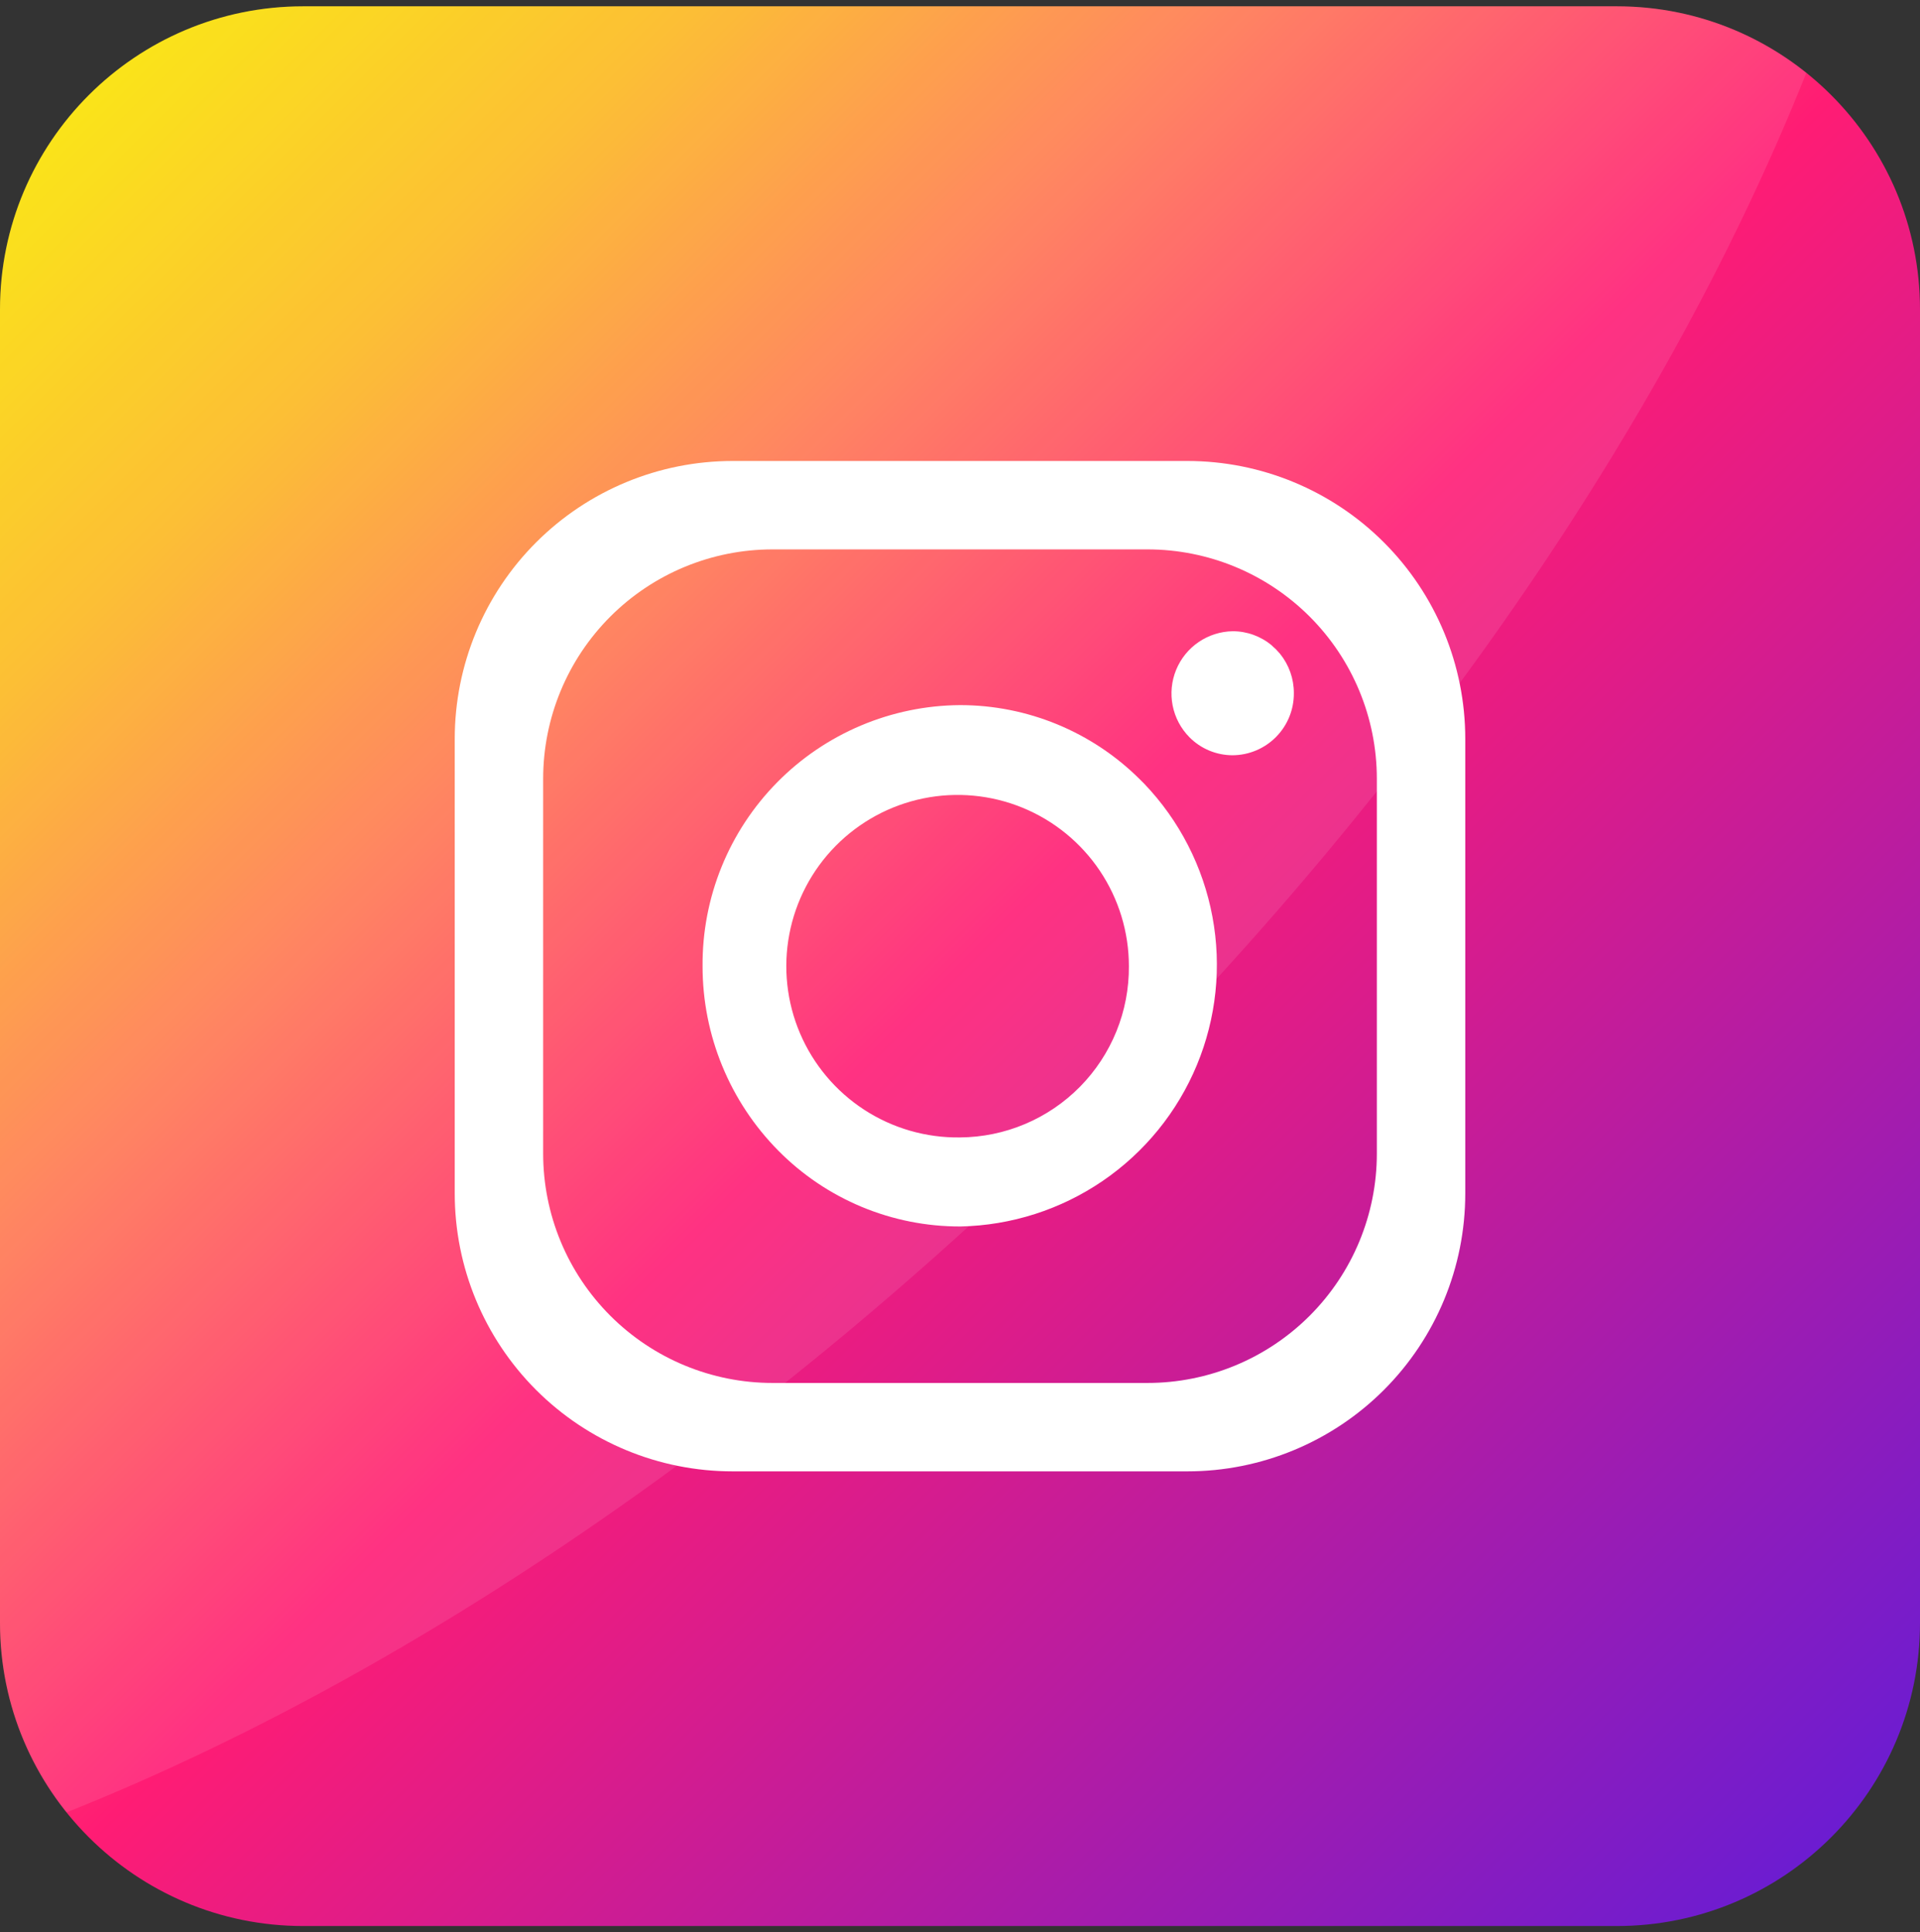
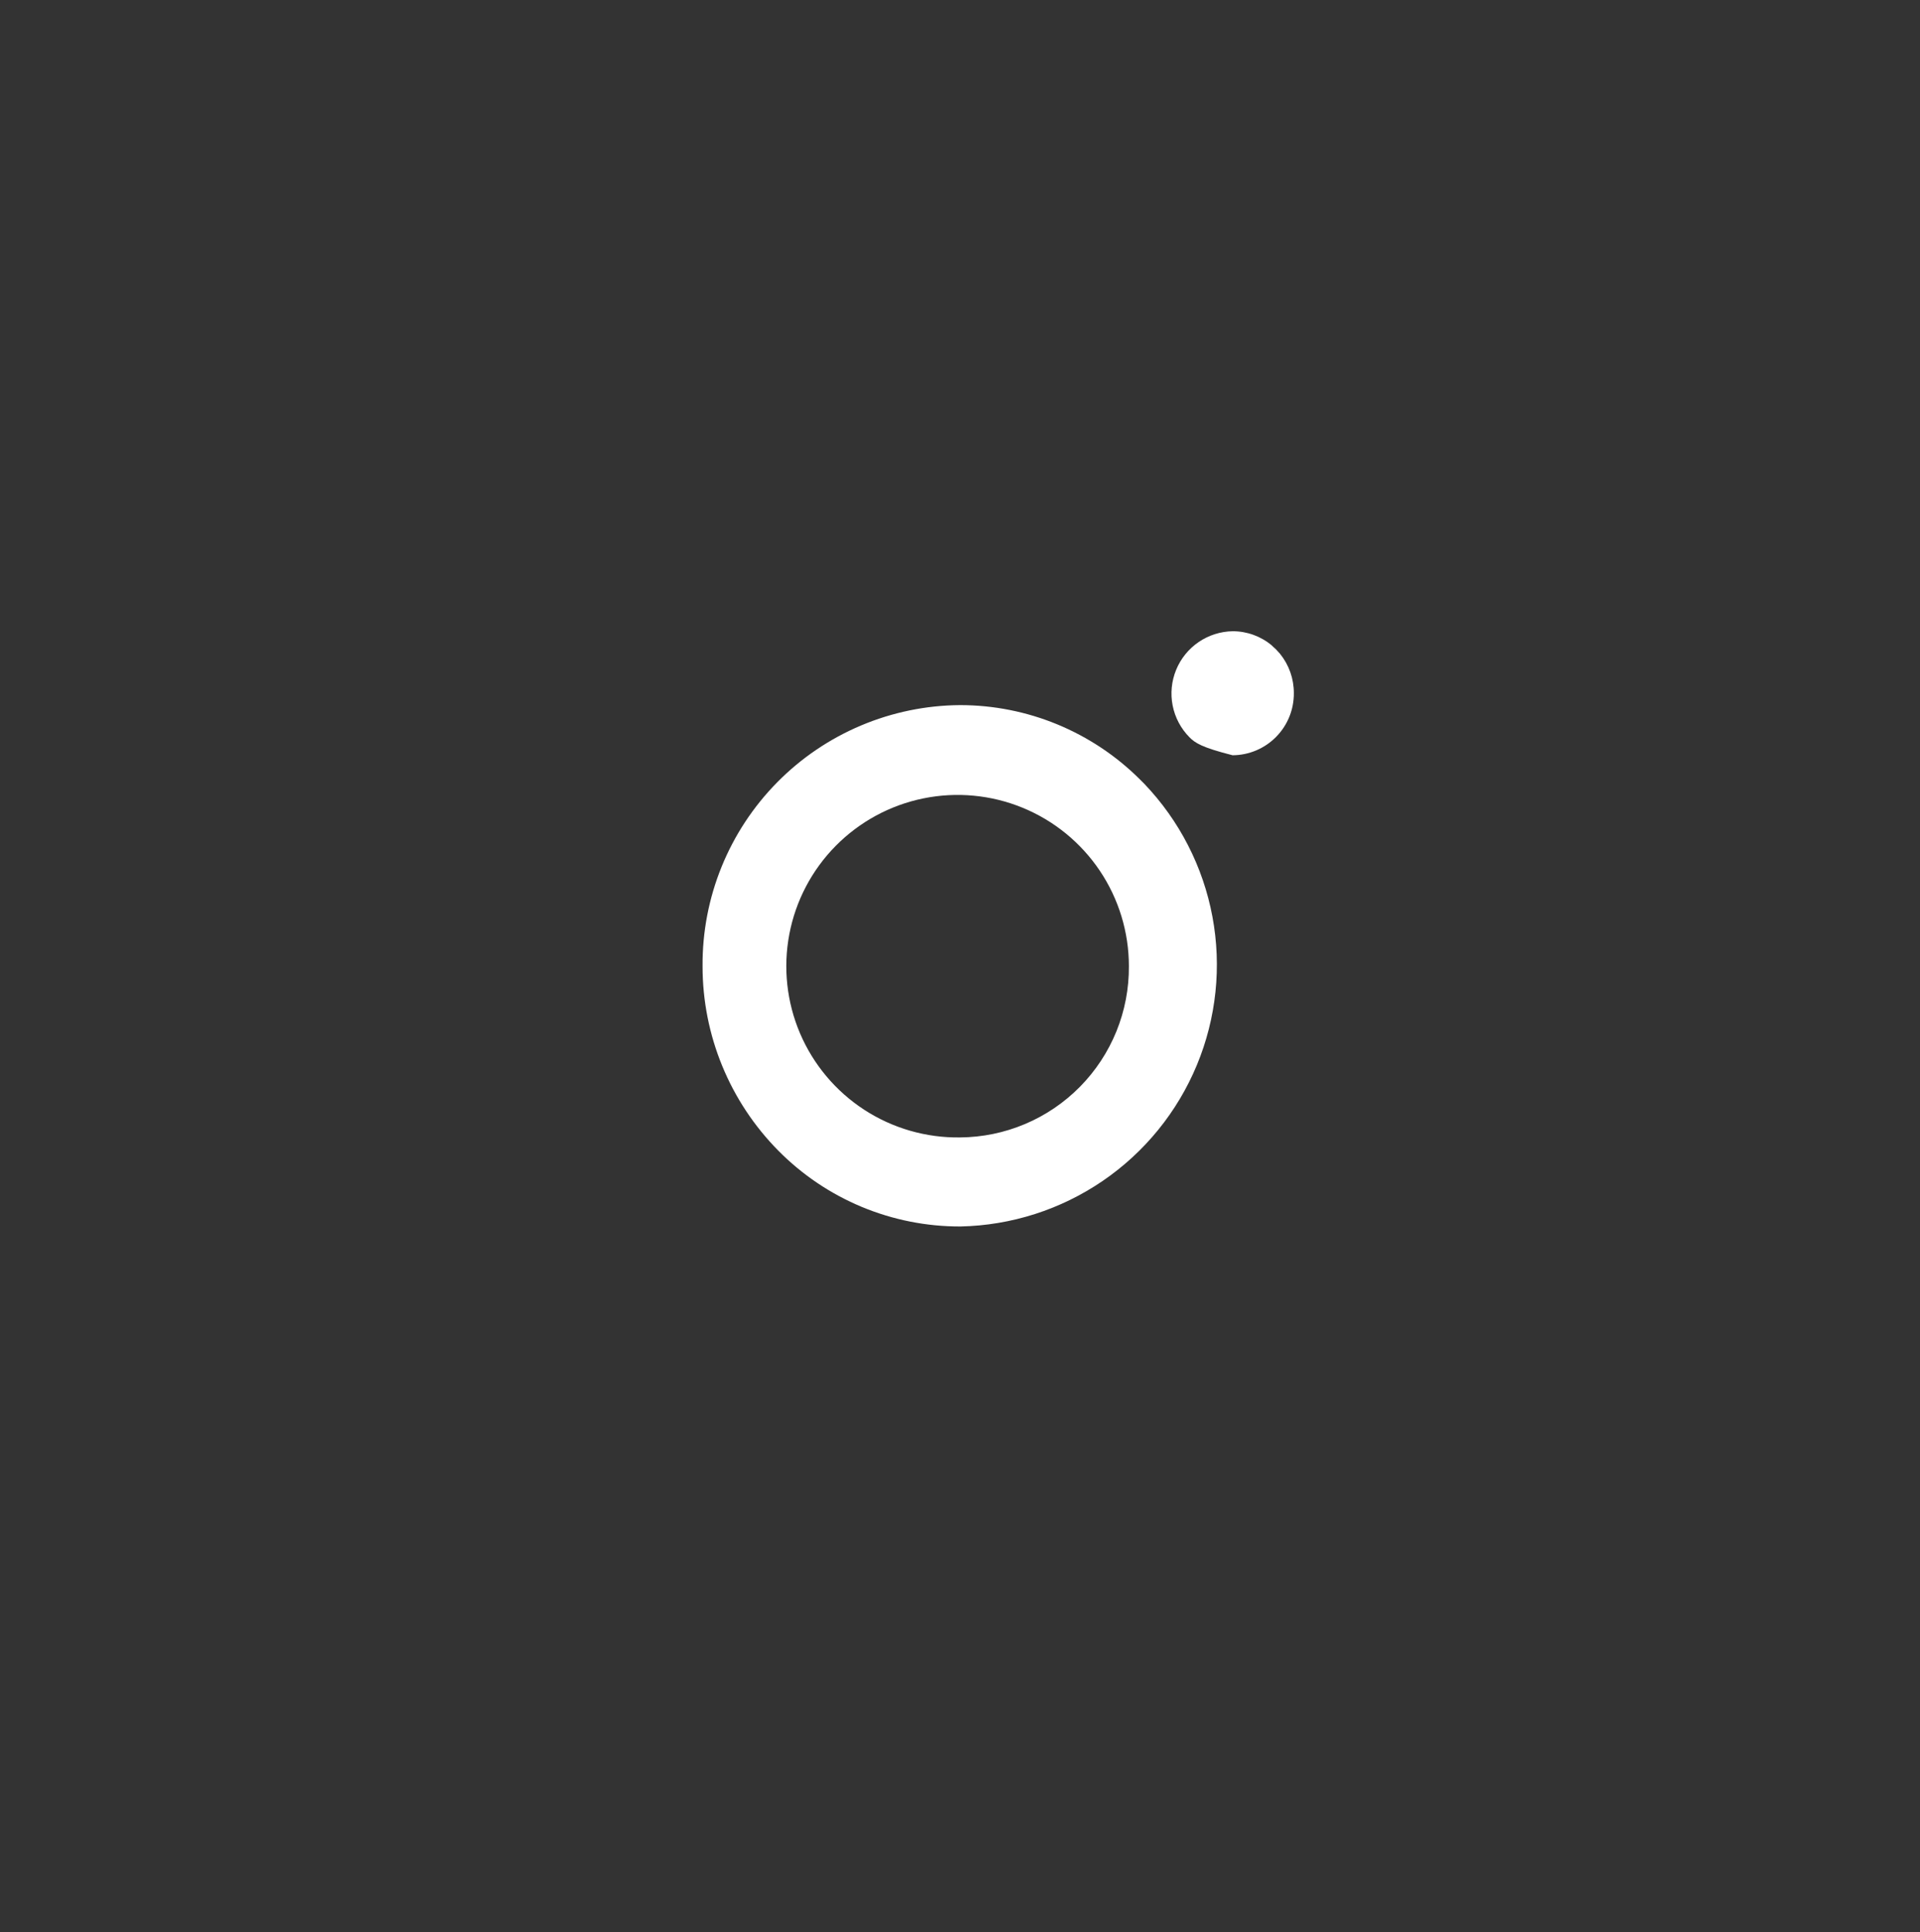
<svg xmlns="http://www.w3.org/2000/svg" width="152" height="153" viewBox="0 0 152 153" fill="none">
  <rect x="0" y="0" width="152" height="153" fill="#333333" stroke="none" />
  <g clip-path="url(#clip0_69_39)">
-     <path d="M128 0.5H24C10.745 0.5 0 11.245 0 24.5V128.5C0 141.755 10.745 152.5 24 152.5H128C141.255 152.5 152 141.755 152 128.5V24.5C152 11.245 141.255 0.5 128 0.5Z" fill="url(#paint0_linear_69_39)" />
-     <path opacity="0.1" d="M143 5.77C132.47 32.19 113.2 61.05 86.88 87.37C60.56 113.69 31.69 132.96 5.27 143.5C1.849 139.25 -0.011 133.956 4.53262e-05 128.5V24.5C4.53262e-05 18.135 2.529 12.03 7.029 7.529C11.53 3.029 17.635 0.5 24 0.5H128C133.456 0.489 138.75 2.349 143 5.77Z" fill="white" />
-     <path d="M94 36.5H58C52.165 36.5 46.569 38.818 42.444 42.944C38.318 47.069 36 52.665 36 58.5V94.5C36 100.335 38.318 105.931 42.444 110.056C46.569 114.182 52.165 116.5 58 116.5H94C99.835 116.5 105.431 114.182 109.556 110.056C113.682 105.931 116 100.335 116 94.5V58.5C116 52.665 113.682 47.069 109.556 42.944C105.431 38.818 99.835 36.5 94 36.5ZM109 91.34C109 96.156 107.087 100.775 103.681 104.181C100.275 107.587 95.656 109.5 90.84 109.5H61.16C56.344 109.5 51.725 107.587 48.319 104.181C44.913 100.775 43 96.156 43 91.34V61.66C43 56.844 44.913 52.225 48.319 48.819C51.725 45.413 56.344 43.5 61.16 43.5H90.84C95.656 43.5 100.275 45.413 103.681 48.819C107.087 52.225 109 56.844 109 61.66V91.34Z" fill="white" />
    <path d="M90.59 62.06L90.4 61.87L90.24 61.71C86.459 57.942 81.338 55.828 76 55.83C73.304 55.848 70.639 56.398 68.156 57.447C65.672 58.495 63.42 60.023 61.528 61.943C59.635 63.862 58.139 66.136 57.125 68.634C56.112 71.131 55.6 73.805 55.62 76.5C55.616 81.971 57.772 87.221 61.62 91.11C63.505 93.018 65.751 94.531 68.226 95.561C70.702 96.591 73.358 97.118 76.04 97.11C80.062 97.026 83.973 95.773 87.296 93.504C90.618 91.235 93.209 88.048 94.751 84.332C96.294 80.617 96.722 76.532 95.983 72.578C95.244 68.623 93.37 64.968 90.59 62.06ZM76 90.06C73.31 90.098 70.67 89.335 68.415 87.868C66.161 86.401 64.393 84.296 63.337 81.822C62.282 79.348 61.986 76.616 62.488 73.973C62.989 71.33 64.266 68.896 66.154 66.981C68.043 65.066 70.459 63.755 73.094 63.216C75.729 62.677 78.466 62.935 80.954 63.955C83.443 64.976 85.572 66.713 87.071 68.947C88.569 71.181 89.37 73.81 89.37 76.5C89.383 78.269 89.048 80.022 88.383 81.661C87.718 83.3 86.737 84.791 85.495 86.051C84.253 87.31 82.776 88.312 81.146 89C79.517 89.688 77.768 90.048 76 90.06Z" fill="white" />
-     <path d="M102.43 54.88C102.435 55.522 102.314 56.158 102.073 56.753C101.832 57.348 101.476 57.889 101.025 58.346C100.575 58.803 100.039 59.167 99.448 59.416C98.856 59.666 98.222 59.796 97.58 59.8C96.944 59.8 96.314 59.673 95.727 59.428C95.14 59.182 94.607 58.823 94.16 58.37C93.483 57.683 93.022 56.812 92.835 55.865C92.648 54.918 92.743 53.937 93.108 53.044C93.473 52.15 94.092 51.384 94.889 50.839C95.686 50.295 96.625 49.996 97.59 49.98C98.719 49.98 99.813 50.376 100.68 51.1L100.78 51.2C100.941 51.331 101.089 51.479 101.22 51.64L101.33 51.76C102.046 52.642 102.434 53.744 102.43 54.88Z" fill="white" />
+     <path d="M102.43 54.88C102.435 55.522 102.314 56.158 102.073 56.753C101.832 57.348 101.476 57.889 101.025 58.346C100.575 58.803 100.039 59.167 99.448 59.416C98.856 59.666 98.222 59.796 97.58 59.8C95.14 59.182 94.607 58.823 94.16 58.37C93.483 57.683 93.022 56.812 92.835 55.865C92.648 54.918 92.743 53.937 93.108 53.044C93.473 52.15 94.092 51.384 94.889 50.839C95.686 50.295 96.625 49.996 97.59 49.98C98.719 49.98 99.813 50.376 100.68 51.1L100.78 51.2C100.941 51.331 101.089 51.479 101.22 51.64L101.33 51.76C102.046 52.642 102.434 53.744 102.43 54.88Z" fill="white" />
  </g>
  <defs>
    <linearGradient id="paint0_linear_69_39" x1="7.03" y1="7.53" x2="144.97" y2="145.47" gradientUnits="userSpaceOnUse">
      <stop stop-color="#FAE100" />
      <stop offset="0.15" stop-color="#FCB720" />
      <stop offset="0.3" stop-color="#FF7950" />
      <stop offset="0.5" stop-color="#FF1C74" />
      <stop offset="1" stop-color="#6C1CD1" />
    </linearGradient>
    <clipPath id="clip0_69_39">
      <rect width="152" height="152" fill="white" transform="translate(0 0.5)" />
    </clipPath>
  </defs>
</svg>